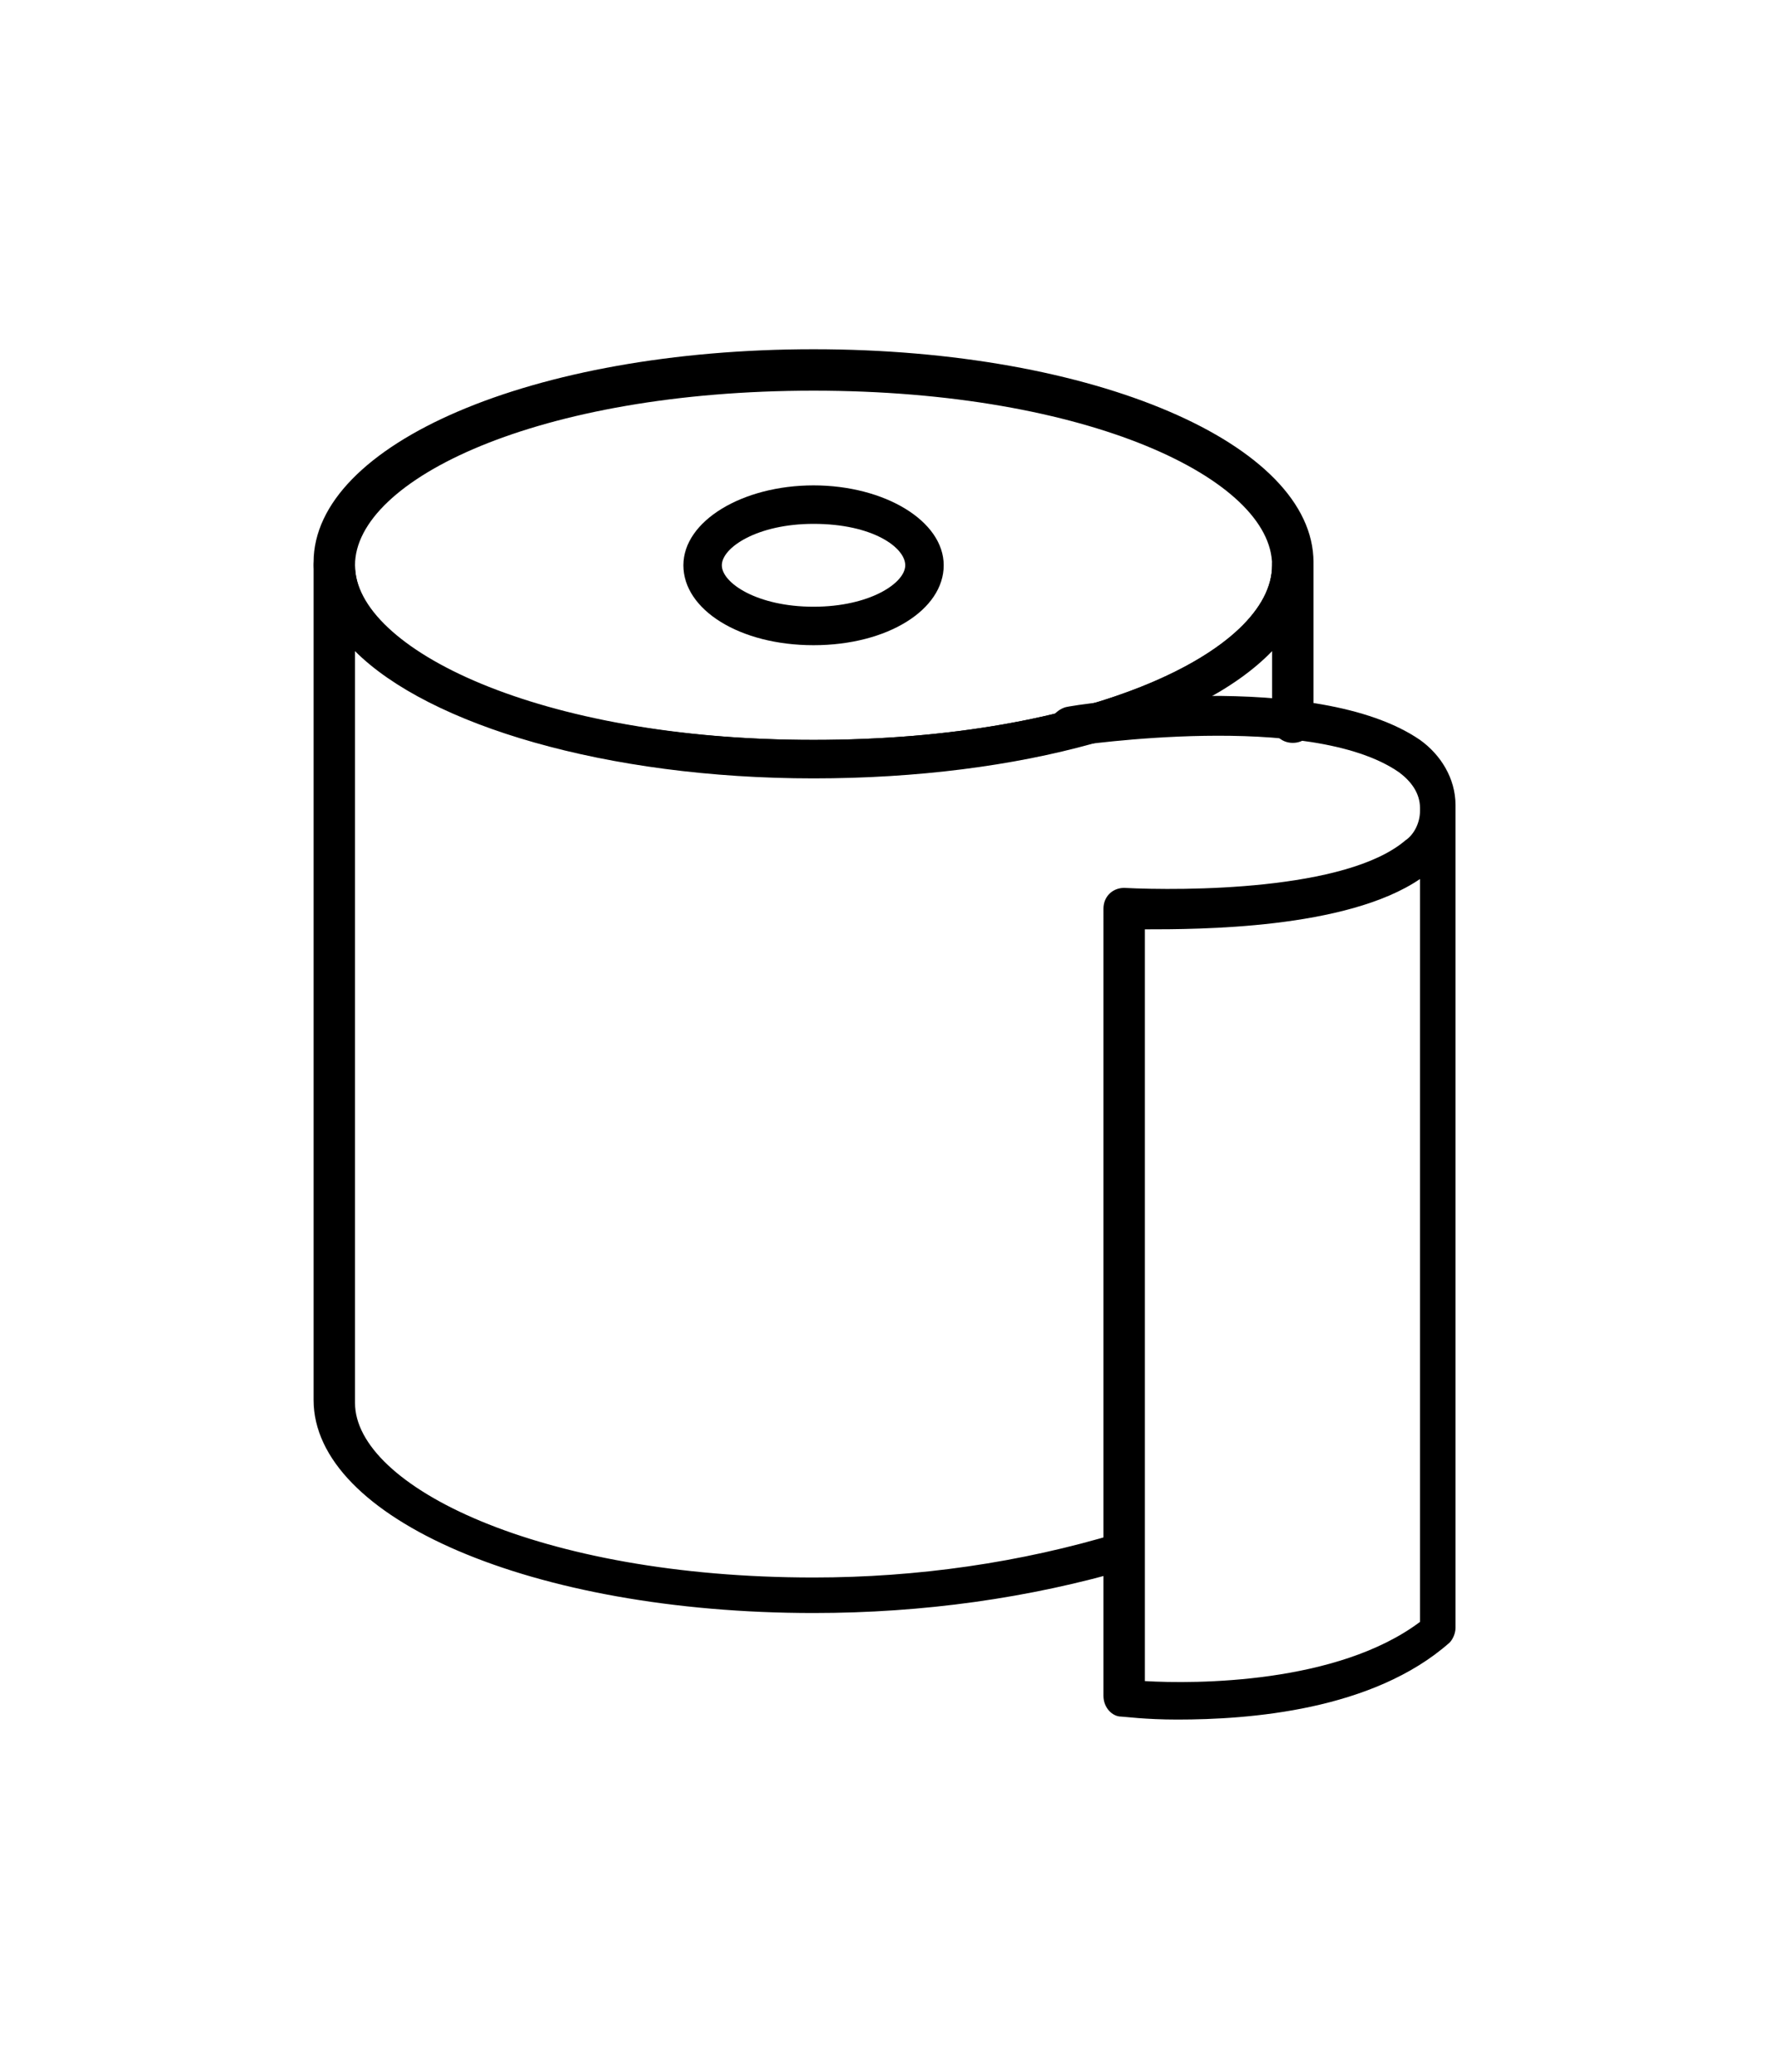
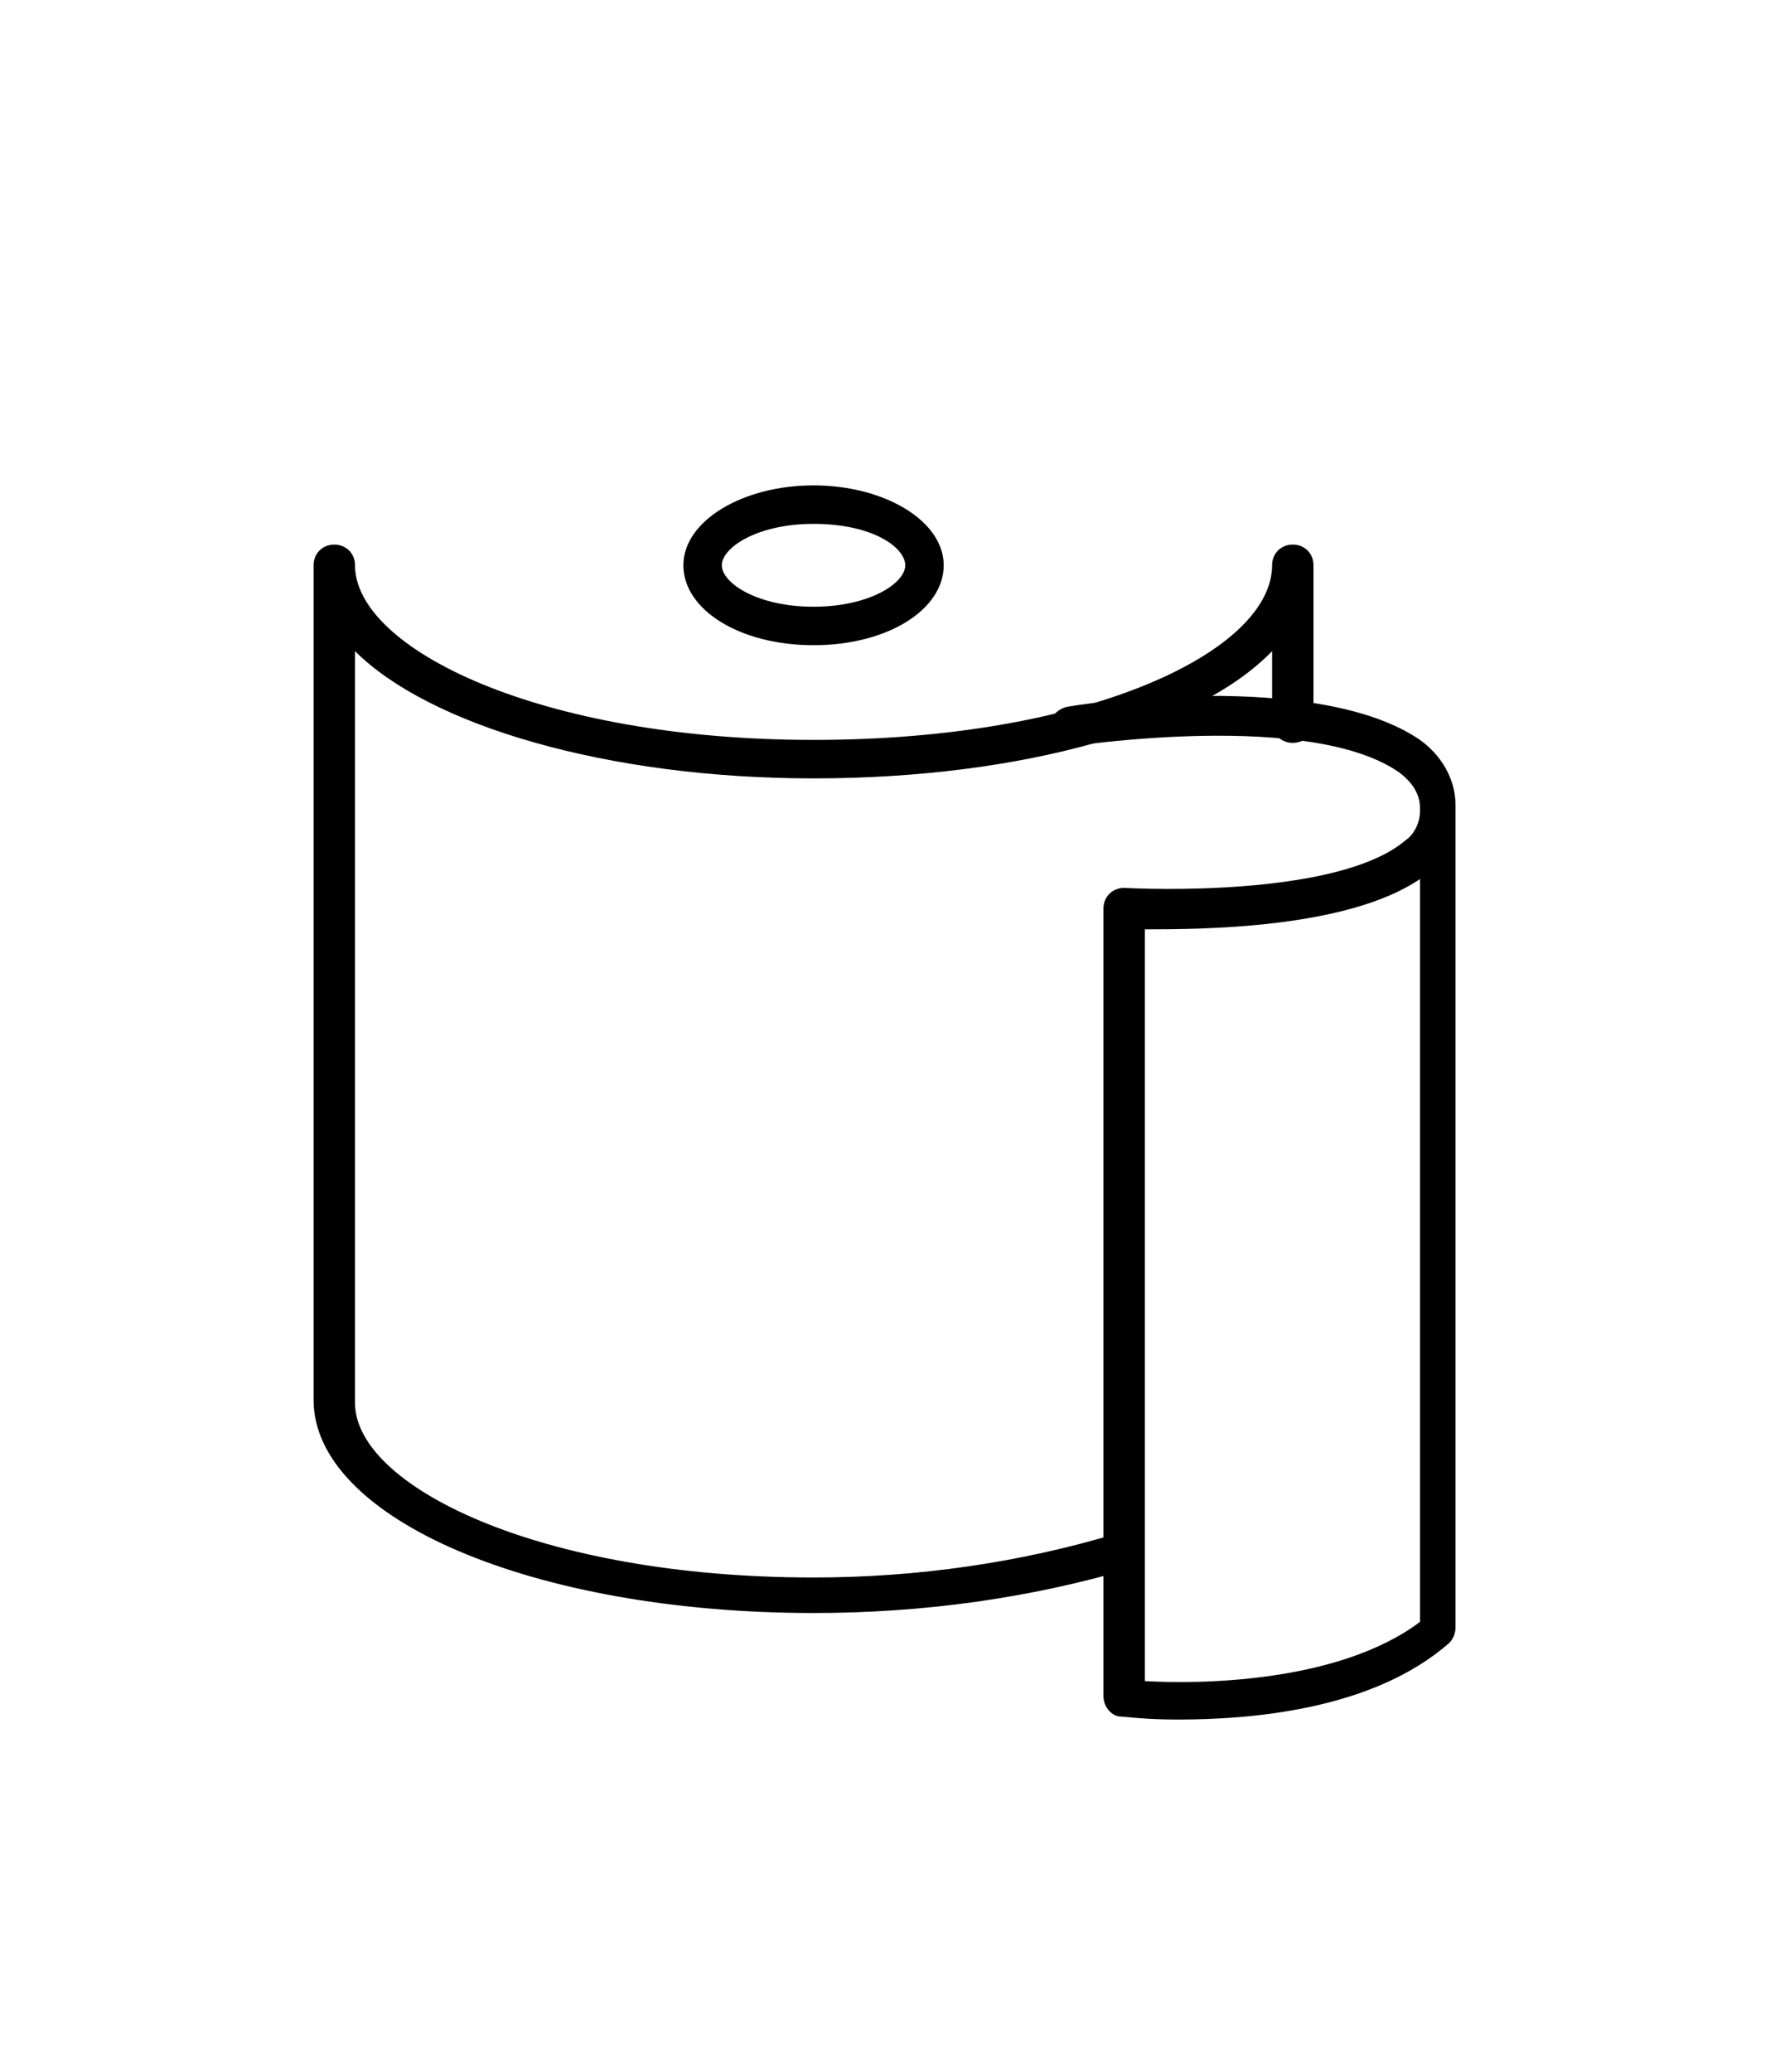
<svg xmlns="http://www.w3.org/2000/svg" version="1.1" id="Layer_1" x="0px" y="0px" viewBox="0 0 60 70" style="enable-background:new 0 0 60 70;" xml:space="preserve">
  <style type="text/css">
	.st0{fill-rule:evenodd;clip-rule:evenodd;fill:#00ADEE;}
	.st1{fill-rule:evenodd;clip-rule:evenodd;fill:#00A551;}
	.st2{fill:#00ADEE;}
	.st3{fill-rule:evenodd;clip-rule:evenodd;fill:#034EA1;}
	.st4{fill:#03519D;}
	.st5{fill:#00AEEF;}
	.st6{fill:#2C8BB0;}
	.st7{fill:#216884;}
	.st8{fill:#00C961;}
	.st9{fill:#F70041;}
	.st10{fill:#FF5512;}
	.st11{fill:#EF450A;}
	.st12{fill:#212223;}
	.st13{fill:#4D4E4F;}
	.st14{fill:#717172;}
	.st15{fill:#77DBF9;}
	.st16{fill:#8FCAEE;}
	.st17{fill:#D1E7F7;}
	.st18{fill:#EDF5FC;}
	.st19{fill:#1A80AD;}
	.st20{fill:#1A5B80;}
</style>
  <g>
-     <path d="M27.5,26.2c-9.5,0-16.9-3.2-16.9-7.2s7.4-7.2,16.9-7.2s16.9,3.2,16.9,7.2S37,26.2,27.5,26.2z M27.5,13.2   c-9.3,0-15.5,3-15.5,5.9s6.2,5.9,15.5,5.9s15.5-3,15.5-5.9S36.8,13.2,27.5,13.2z" />
    <path d="M27.5,21.8c-2.5,0-4.4-1.2-4.4-2.7c0-1.5,2-2.7,4.4-2.7s4.4,1.2,4.4,2.7S30,21.8,27.5,21.8z M27.5,17.7   c-1.9,0-3.1,0.8-3.1,1.4s1.2,1.4,3.1,1.4s3.1-0.8,3.1-1.4S29.5,17.7,27.5,17.7z" />
    <path d="M27.5,54.5c-9.5,0-16.9-3.2-16.9-7.2V19.1c0-0.4,0.3-0.7,0.7-0.7c0.4,0,0.7,0.3,0.7,0.7c0,2.8,6.2,5.9,15.5,5.9   s15.5-3,15.5-5.9c0-0.4,0.3-0.7,0.7-0.7c0.4,0,0.7,0.3,0.7,0.7v5.3c0,0.4-0.3,0.7-0.7,0.7c-0.4,0-0.7-0.3-0.7-0.7v-2.4   c-2.5,2.6-8.5,4.3-15.5,4.3s-13-1.8-15.5-4.3v25.4c0,2.8,6.2,5.9,15.5,5.9c3.5,0,7-0.5,10.3-1.5c0.3-0.1,0.7,0.1,0.8,0.4   c0.1,0.3-0.1,0.7-0.4,0.8c0,0,0,0,0,0C34.8,54,31.2,54.5,27.5,54.5z" />
    <path d="M39.8,58.1c-1.1,0-1.8-0.1-1.9-0.1c-0.3,0-0.6-0.3-0.6-0.7V30.7c0-0.4,0.3-0.7,0.7-0.7c0,0,0,0,0,0c2,0.1,7.5,0.1,9.5-1.6   c0.3-0.2,0.5-0.6,0.5-1v0c0,0,0-0.1,0-0.1c0-0.5-0.3-0.9-0.7-1.2c-3-2.1-10.9-0.9-11-0.9c-0.4,0.1-0.7-0.2-0.8-0.5   c-0.1-0.4,0.2-0.7,0.5-0.8l0,0c0.3-0.1,8.5-1.3,12,1.1c0.7,0.5,1.2,1.3,1.2,2.2c0,0.1,0,0.2,0,0.2v27.6c0,0.2-0.1,0.4-0.2,0.5   C46.4,57.8,42.2,58.1,39.8,58.1L39.8,58.1z M38.7,56.8c1.7,0.1,6.5,0.1,9.3-2V29.7c-2.5,1.7-7.5,1.7-9.3,1.7L38.7,56.8z" />
  </g>
</svg>